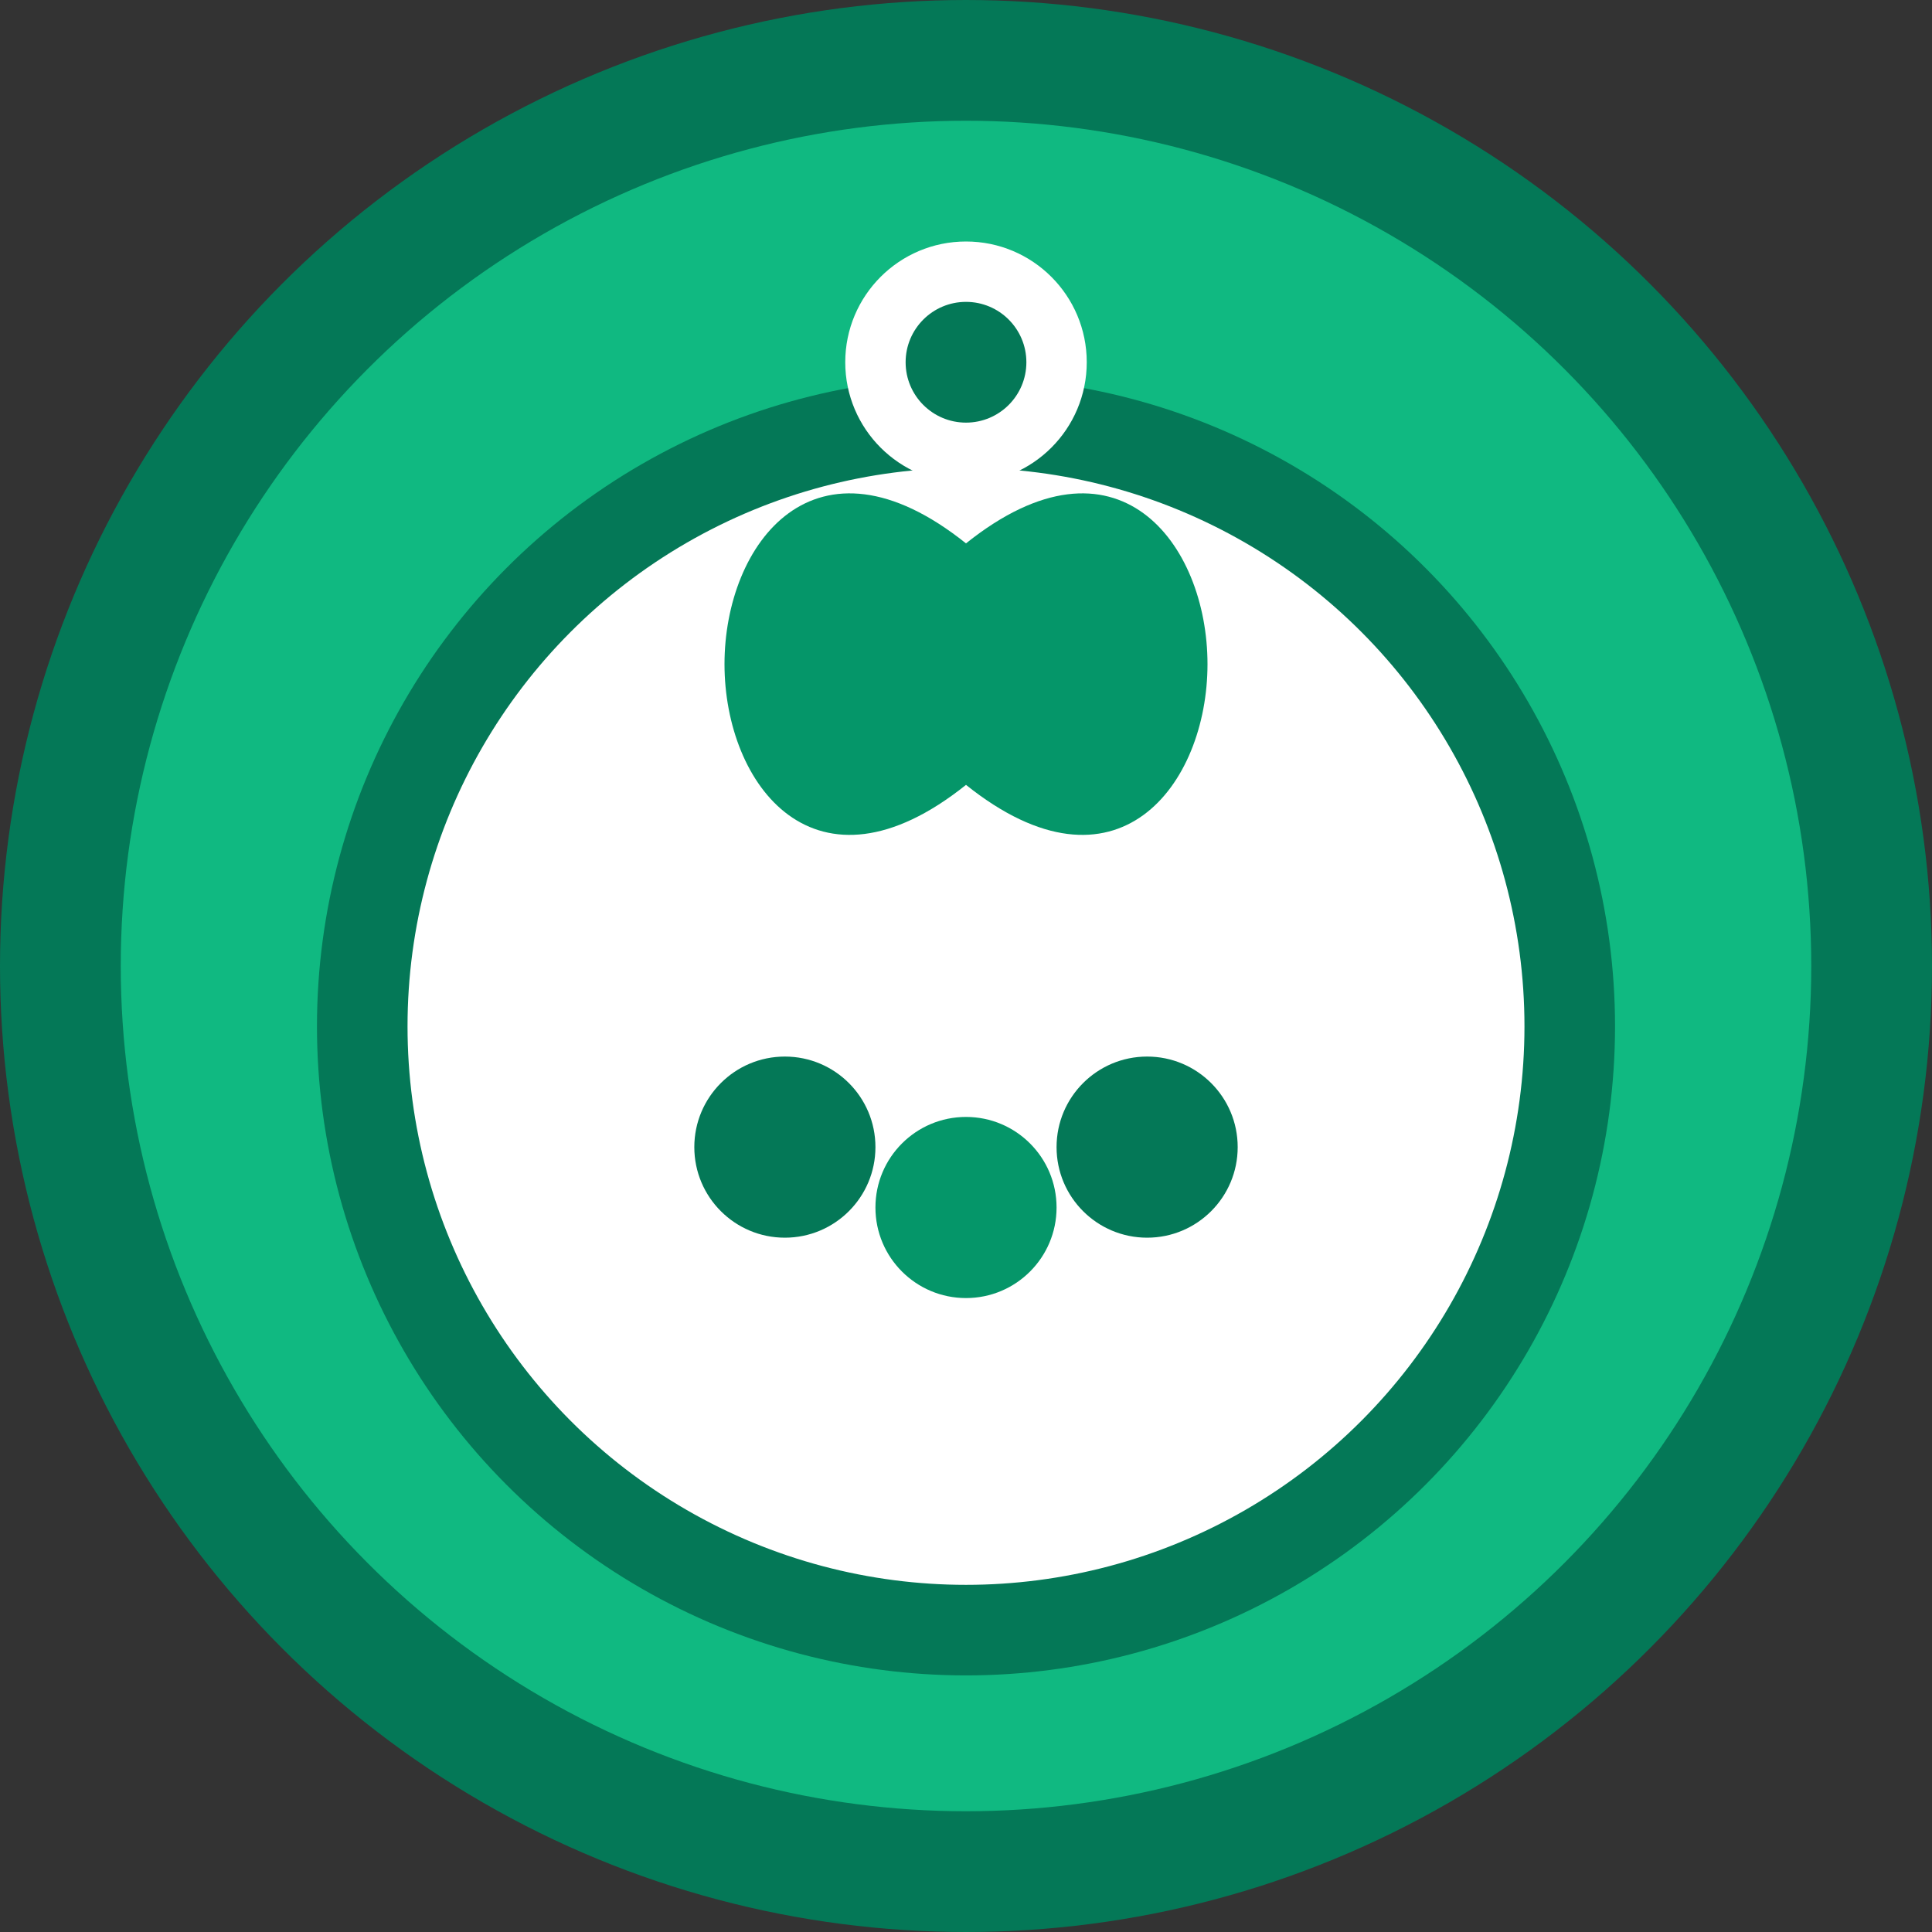
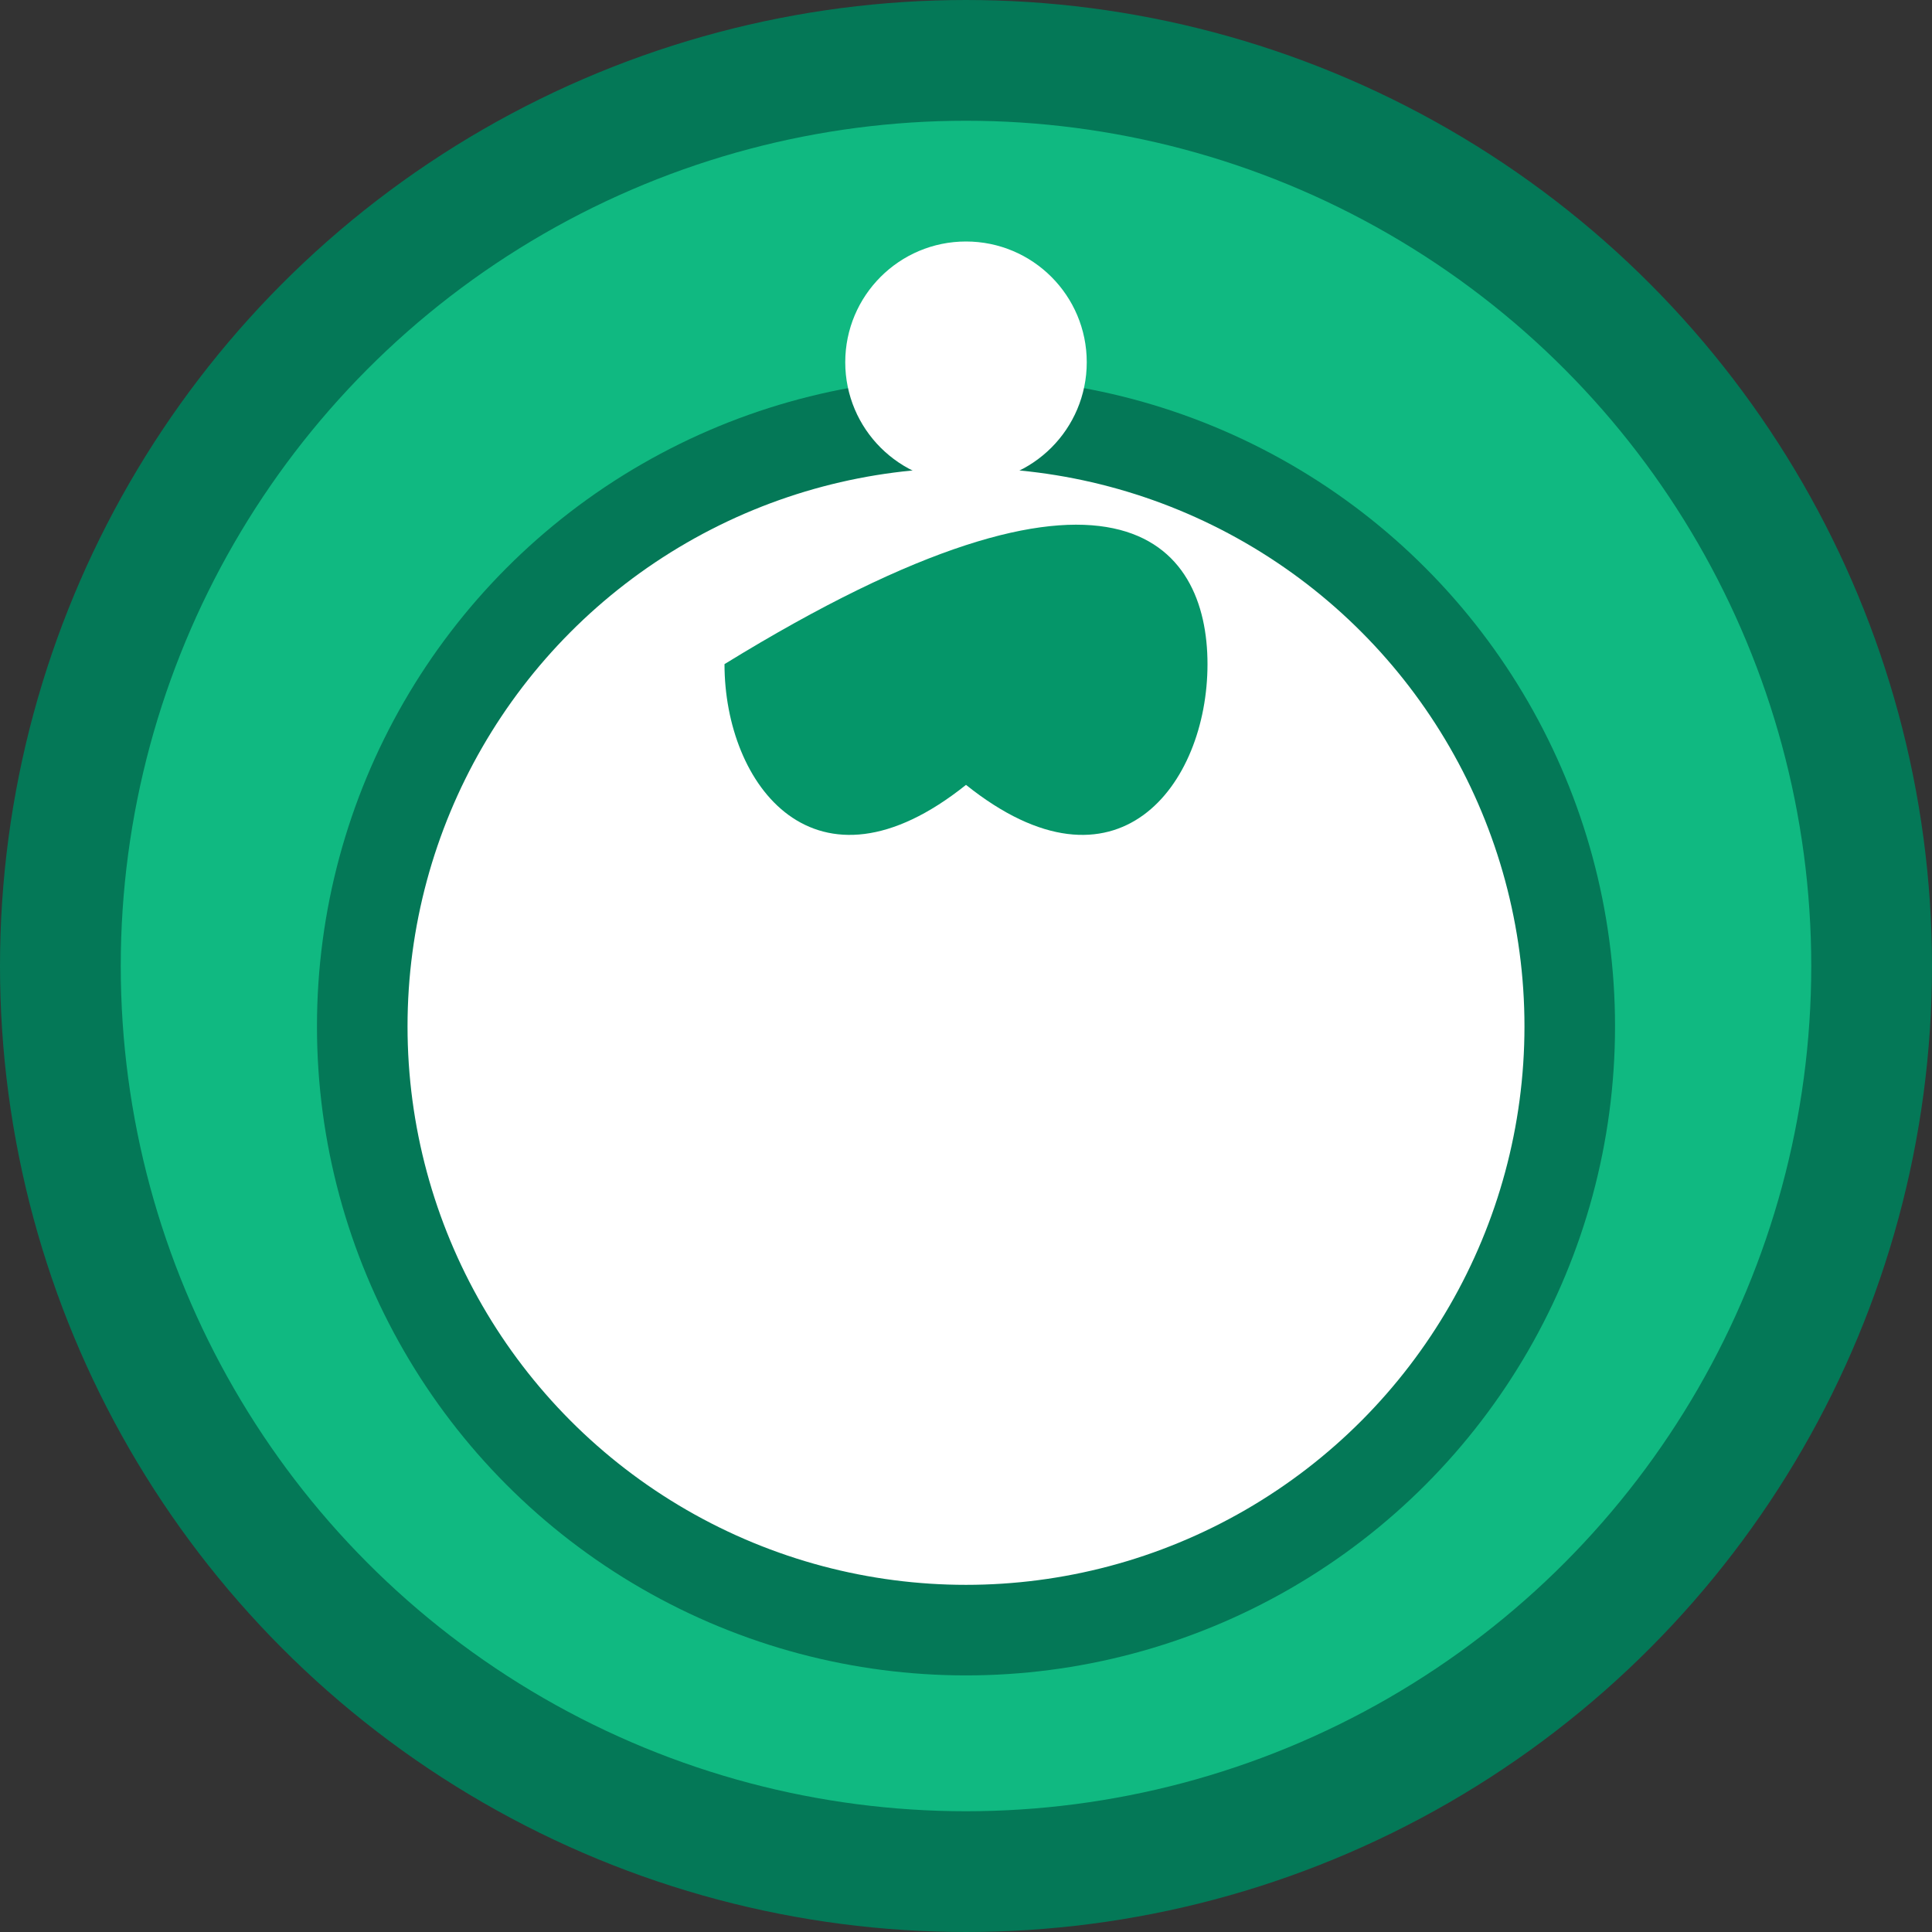
<svg xmlns="http://www.w3.org/2000/svg" width="32" height="32" viewBox="0 0 32 32" fill="none">
  <rect x="0" y="0" width="32" height="32" fill="#333333" stroke="none" />
  <circle cx="16" cy="16" r="15" fill="#10B981" stroke="#047857" stroke-width="2" />
  <circle cx="16" cy="17" r="10" fill="#FFFFFF" stroke="#047857" stroke-width="1.5" />
-   <path d="M12 11C12 9 13.5 7 16 9C18.5 7 20 9 20 11C20 13 18.5 15 16 13C13.5 15 12 13 12 11Z" fill="#059669" />
-   <circle cx="13" cy="19" r="1.5" fill="#047857" />
-   <circle cx="16" cy="20" r="1.5" fill="#059669" />
-   <circle cx="19" cy="19" r="1.5" fill="#047857" />
+   <path d="M12 11C18.5 7 20 9 20 11C20 13 18.5 15 16 13C13.5 15 12 13 12 11Z" fill="#059669" />
  <circle cx="16" cy="6" r="2" fill="#FFFFFF" />
-   <circle cx="16" cy="6" r="1" fill="#047857" />
</svg>